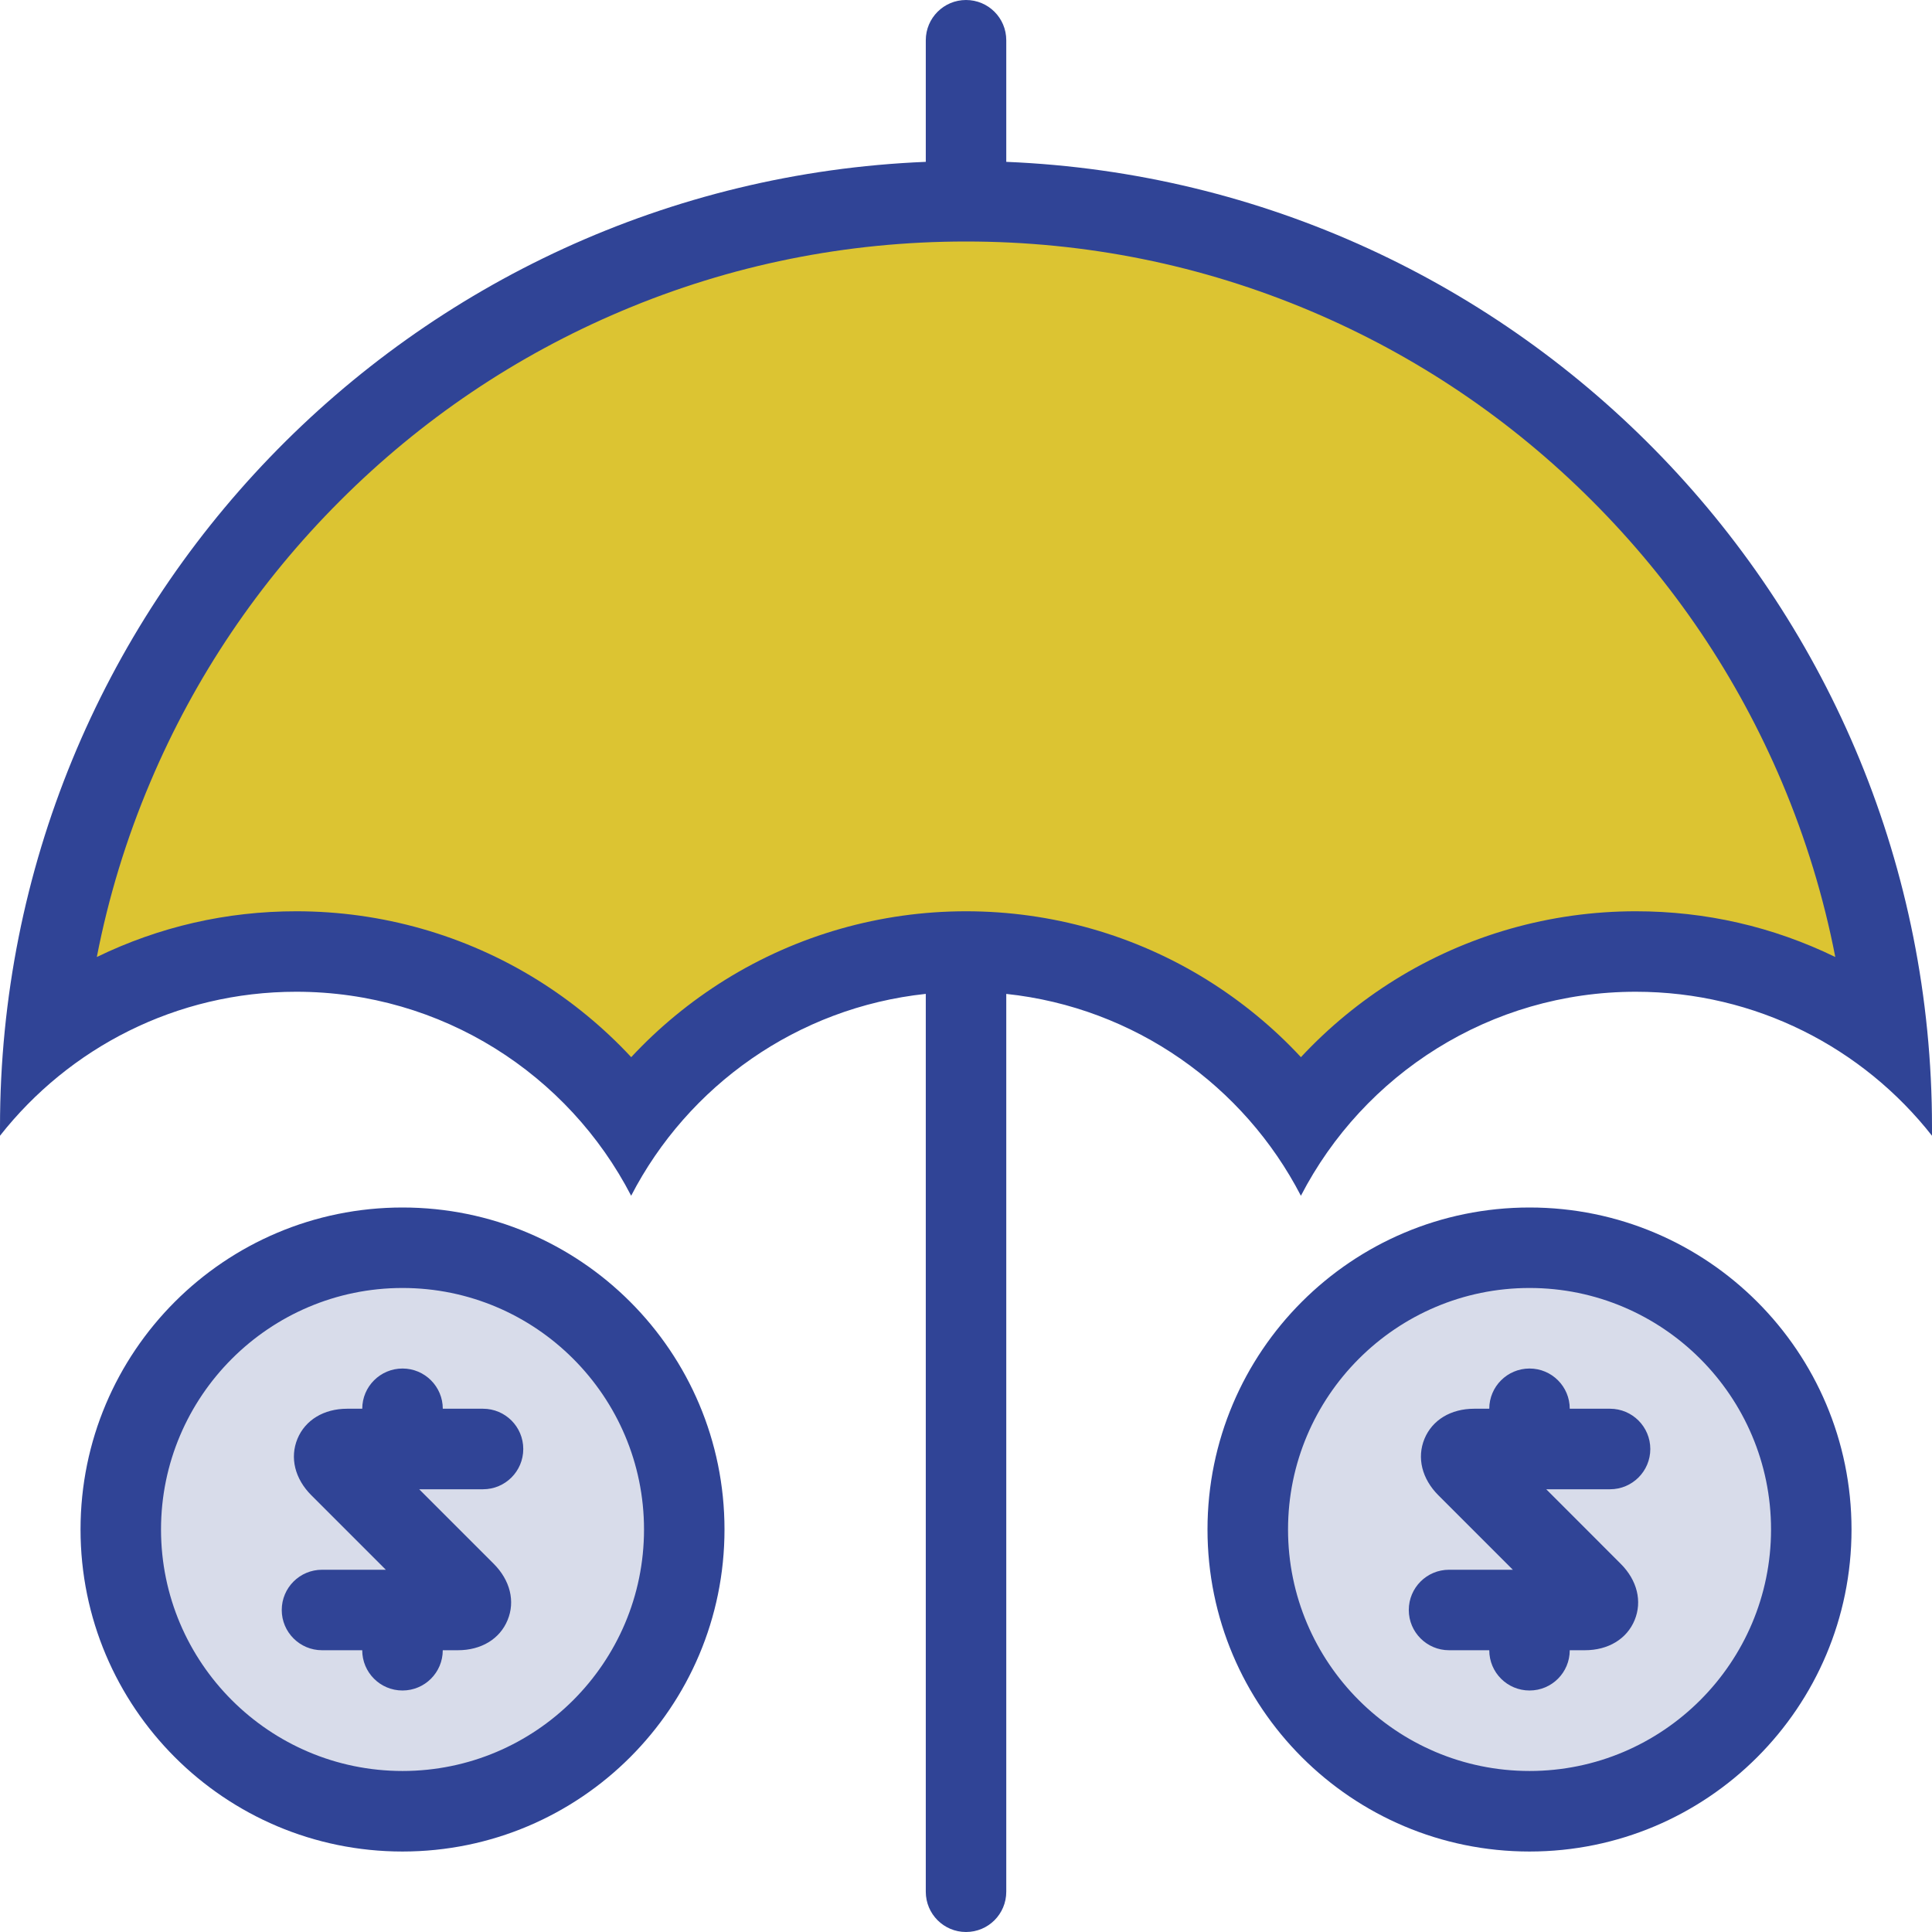
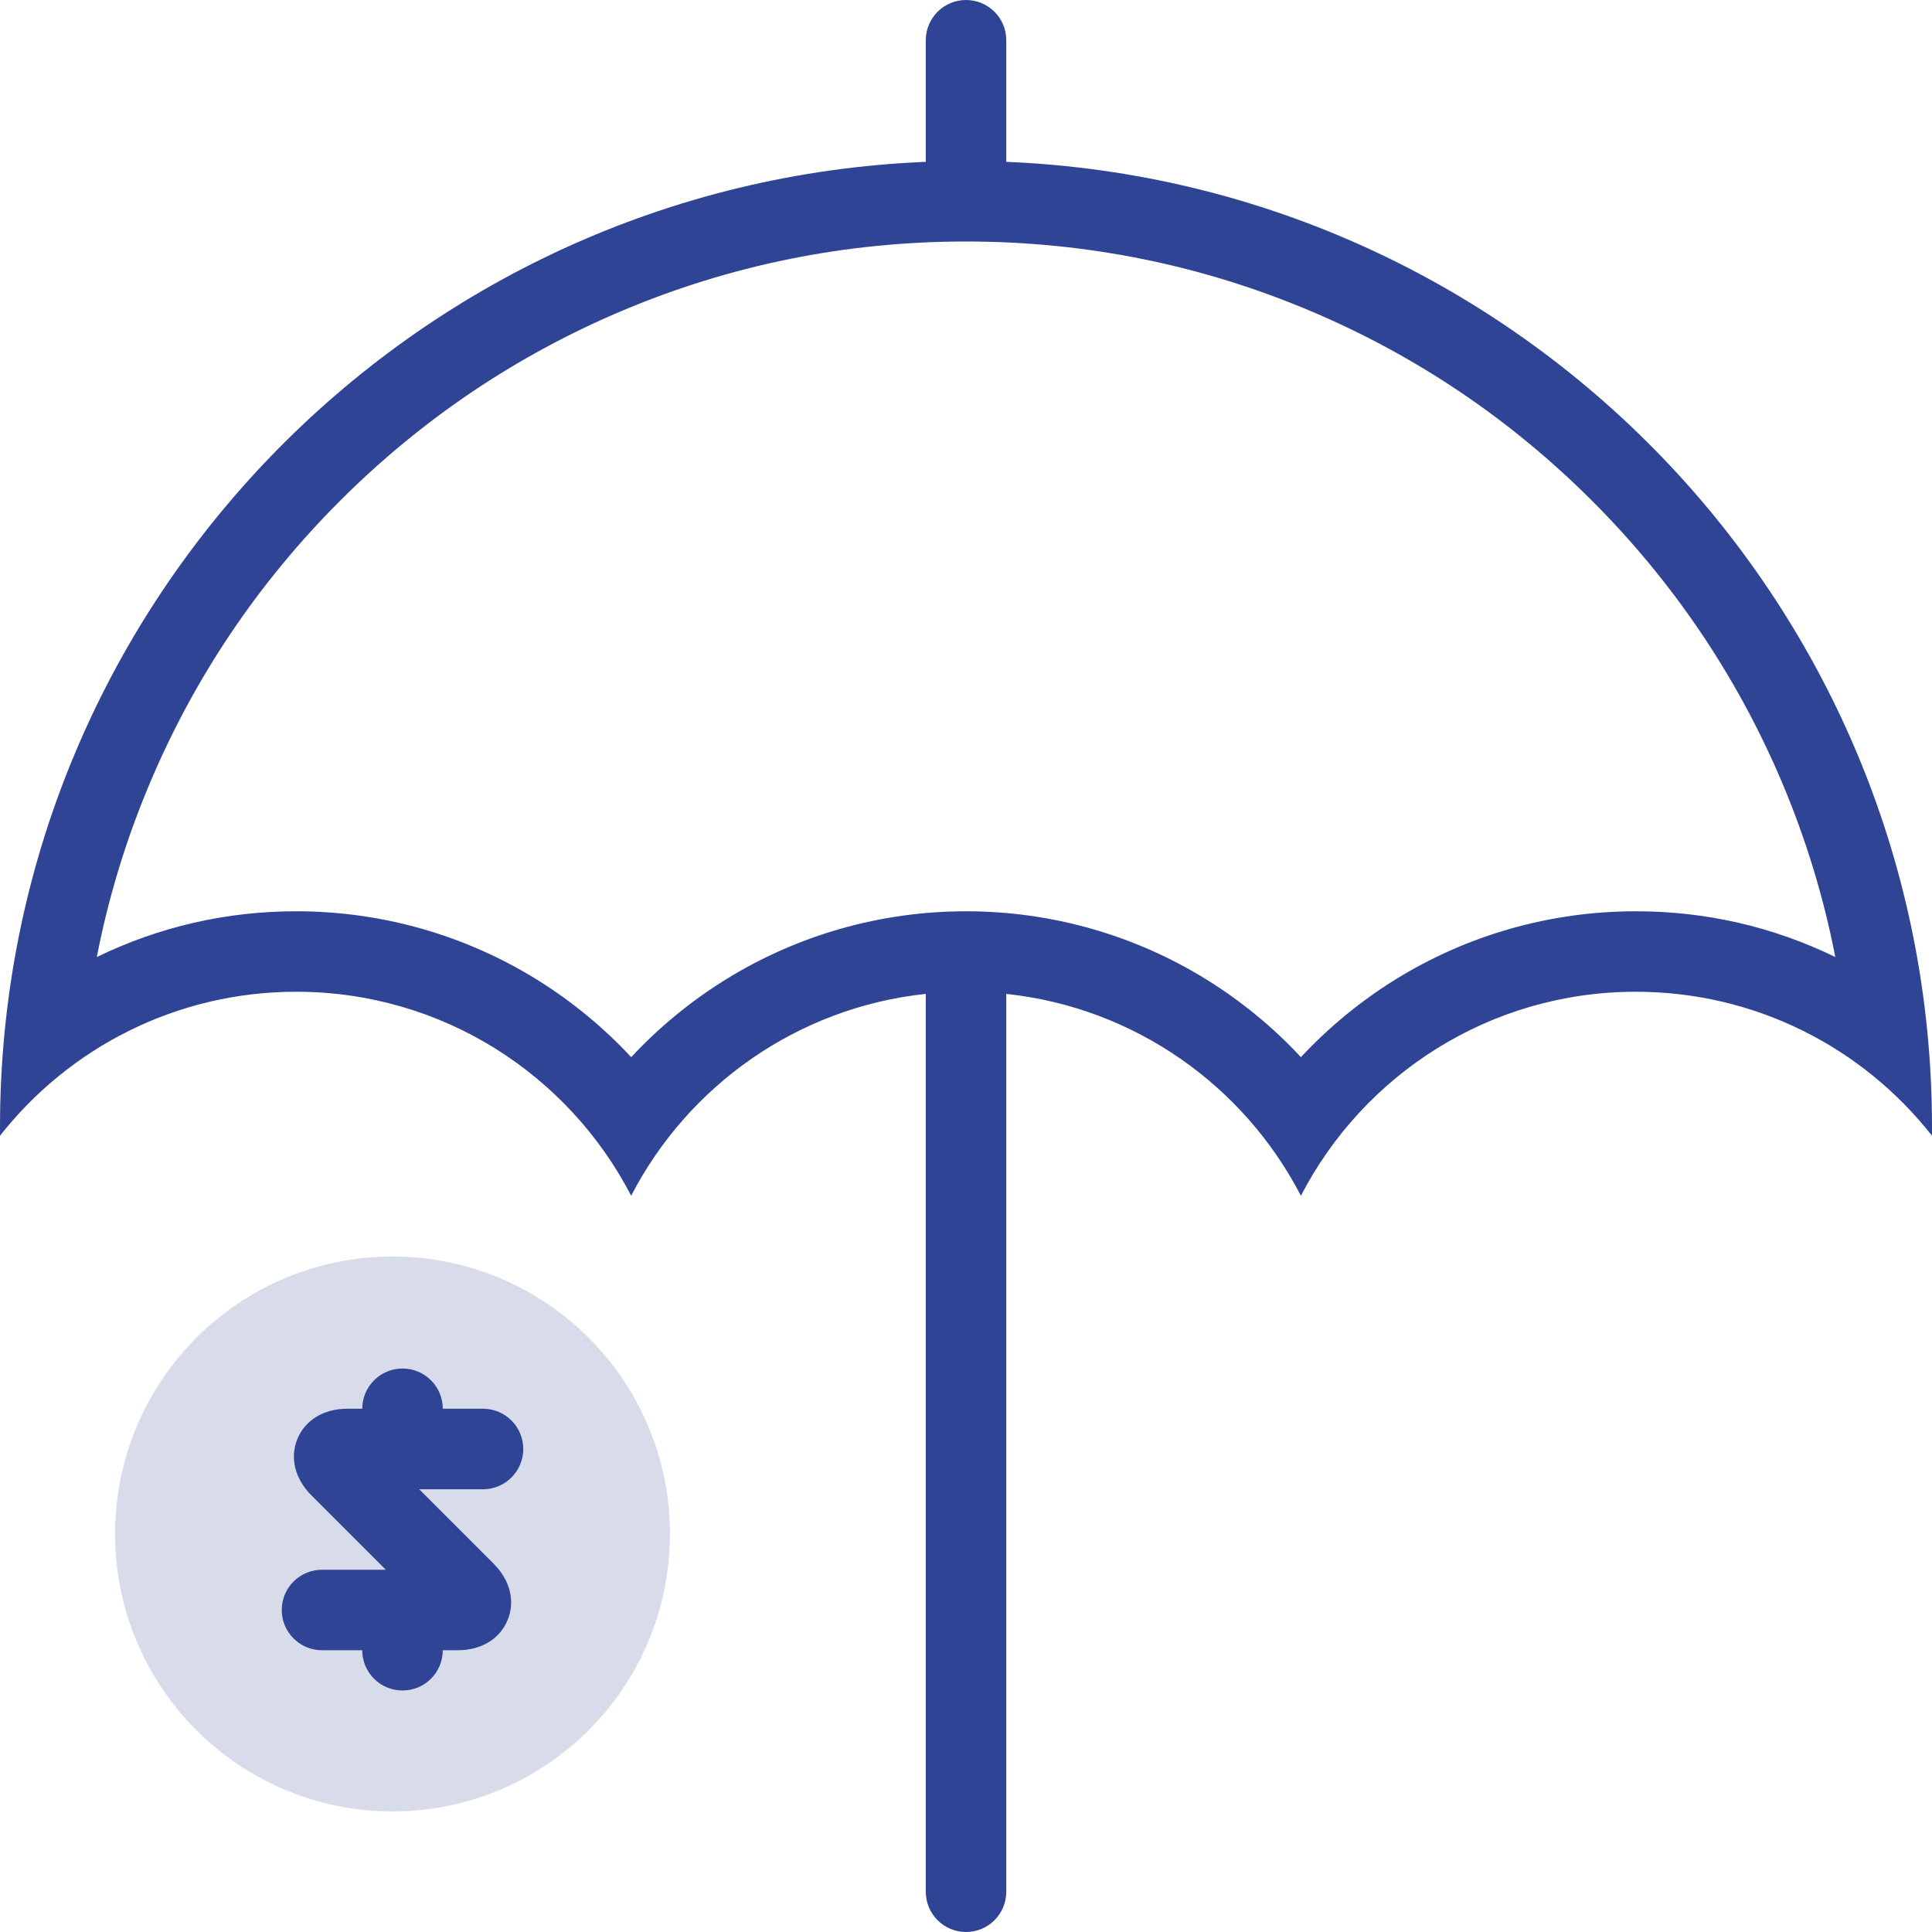
<svg xmlns="http://www.w3.org/2000/svg" version="1.1" id="Layer_1" x="0px" y="0px" width="70px" height="70px" viewBox="0 0 70 70" enable-background="new 0 0 70 70" xml:space="preserve">
  <g>
    <path fill="#D8DCEA" d="M24.273,55.578c0,5.553-4.5,10.053-10.052,10.053c-5.551,0-10.051-4.5-10.051-10.053   c0-5.55,4.5-10.051,10.051-10.051C19.773,45.527,24.273,50.028,24.273,55.578z" />
-     <path fill="#D8DCEA" d="M65.469,55.416c0,5.552-4.501,10.053-10.051,10.053c-5.552,0-10.053-4.501-10.053-10.053   c0-5.55,4.501-10.051,10.053-10.051C60.969,45.365,65.469,49.866,65.469,55.416z" />
  </g>
-   <path fill="#DCC432" d="M64.35,23.652L54.342,11.66c0,0-11.139-3.457-11.686-3.457S30.808,7.451,30.808,7.451l-14.766,5.855  l-8.021,8.09L2.188,31.719l-0.911,4.922h1.642L7.656,35h6.928l4.375,2.734l3.463,2.119l6.198-4.512L36.276,35l4.923,0.342  l4.738,4.512l4.375-1.938l5.105-2.574h7.656l4.01,1.48v-1.48L64.35,23.652z" />
  <path fill="#304496" d="M36.459,5.864V1.458C36.459,0.652,35.808,0,35,0c-0.803,0-1.457,0.652-1.457,1.458v4.406  C14.89,6.629,0,21.993,0,40.834v0.316c2.5-3.179,6.379-5.217,10.734-5.217c5.283,0,9.863,2.999,12.134,7.391  c2.058-3.981,6.016-6.818,10.675-7.314v32.531C33.543,69.349,34.197,70,35,70c0.808,0,1.459-0.651,1.459-1.459v-32.53  c4.659,0.495,8.617,3.332,10.675,7.314c2.271-4.393,6.851-7.392,12.134-7.392c4.355,0,8.235,2.038,10.732,5.217v-0.316  C70,21.993,55.113,6.629,36.459,5.864z M59.268,33.017c-3.098,0-6.118,0.861-8.737,2.489c-1.256,0.783-2.396,1.723-3.396,2.797  c-0.997-1.074-2.141-2.015-3.396-2.797c-2.619-1.628-5.64-2.489-8.737-2.489c-3.095,0-6.116,0.861-8.735,2.489  c-1.256,0.783-2.399,1.723-3.397,2.797c-1-1.074-2.14-2.015-3.396-2.797c-2.619-1.628-5.64-2.489-8.737-2.489  c-2.533,0-4.964,0.558-7.229,1.657c0.421-2.166,1.066-4.279,1.934-6.328c1.615-3.82,3.928-7.251,6.876-10.198  c2.946-2.948,6.379-5.262,10.198-6.878C26.468,9.598,30.667,8.75,35,8.75c4.334,0,8.534,0.848,12.488,2.52  c3.82,1.616,7.253,3.93,10.199,6.878c2.947,2.947,5.261,6.379,6.878,10.198c0.865,2.049,1.511,4.163,1.931,6.328  C64.232,33.574,61.801,33.017,59.268,33.017z" />
-   <path fill="#304496" d="M55.418,43.75c-6.443,0-11.668,5.223-11.668,11.666s5.225,11.668,11.668,11.668s11.666-5.225,11.666-11.668  S61.861,43.75,55.418,43.75z M55.418,64.166c-4.826,0-8.75-3.924-8.75-8.75c0-4.824,3.924-8.75,8.75-8.75  c4.824,0,8.75,3.926,8.75,8.75C64.168,60.242,60.242,64.166,55.418,64.166z" />
-   <path fill="#304496" d="M58.334,51.041h-1.459c0-0.803-0.651-1.457-1.457-1.457c-0.805,0-1.459,0.654-1.459,1.457h-0.547  c-0.846,0-1.519,0.408-1.801,1.09c-0.281,0.684-0.094,1.448,0.504,2.046l2.698,2.698H52.5c-0.803,0-1.457,0.651-1.457,1.459  c0,0.803,0.654,1.457,1.457,1.457h1.459c0,0.808,0.654,1.459,1.459,1.459c0.806,0,1.457-0.651,1.457-1.459h0.547  c0.846,0,1.521-0.406,1.803-1.09c0.282-0.682,0.094-1.445-0.504-2.042l-2.698-2.7h2.312c0.806,0,1.459-0.654,1.459-1.459  C59.793,51.694,59.139,51.041,58.334,51.041z" />
-   <path fill="#304496" d="M14.584,43.75c-6.443,0-11.666,5.223-11.666,11.666s5.223,11.668,11.666,11.668S26.25,61.859,26.25,55.416  S21.027,43.75,14.584,43.75z M14.584,64.166c-4.823,0-8.75-3.924-8.75-8.75c0-4.824,3.927-8.75,8.75-8.75  c4.826,0,8.75,3.926,8.75,8.75C23.334,60.242,19.41,64.166,14.584,64.166z" />
  <path fill="#304496" d="M17.5,51.041h-1.457c0-0.803-0.653-1.457-1.459-1.457c-0.805,0-1.459,0.654-1.459,1.457h-0.547  c-0.844,0-1.519,0.408-1.801,1.09c-0.282,0.684-0.094,1.448,0.504,2.046l2.698,2.698h-2.312c-0.805,0-1.459,0.651-1.459,1.459  c0,0.803,0.654,1.457,1.459,1.457h1.457c0,0.808,0.654,1.459,1.459,1.459c0.806,0,1.459-0.651,1.459-1.459h0.547  c0.846,0,1.519-0.406,1.801-1.09c0.284-0.682,0.094-1.445-0.502-2.042l-2.7-2.7H17.5c0.808,0,1.459-0.654,1.459-1.459  C18.959,51.694,18.308,51.041,17.5,51.041z" />
</svg>